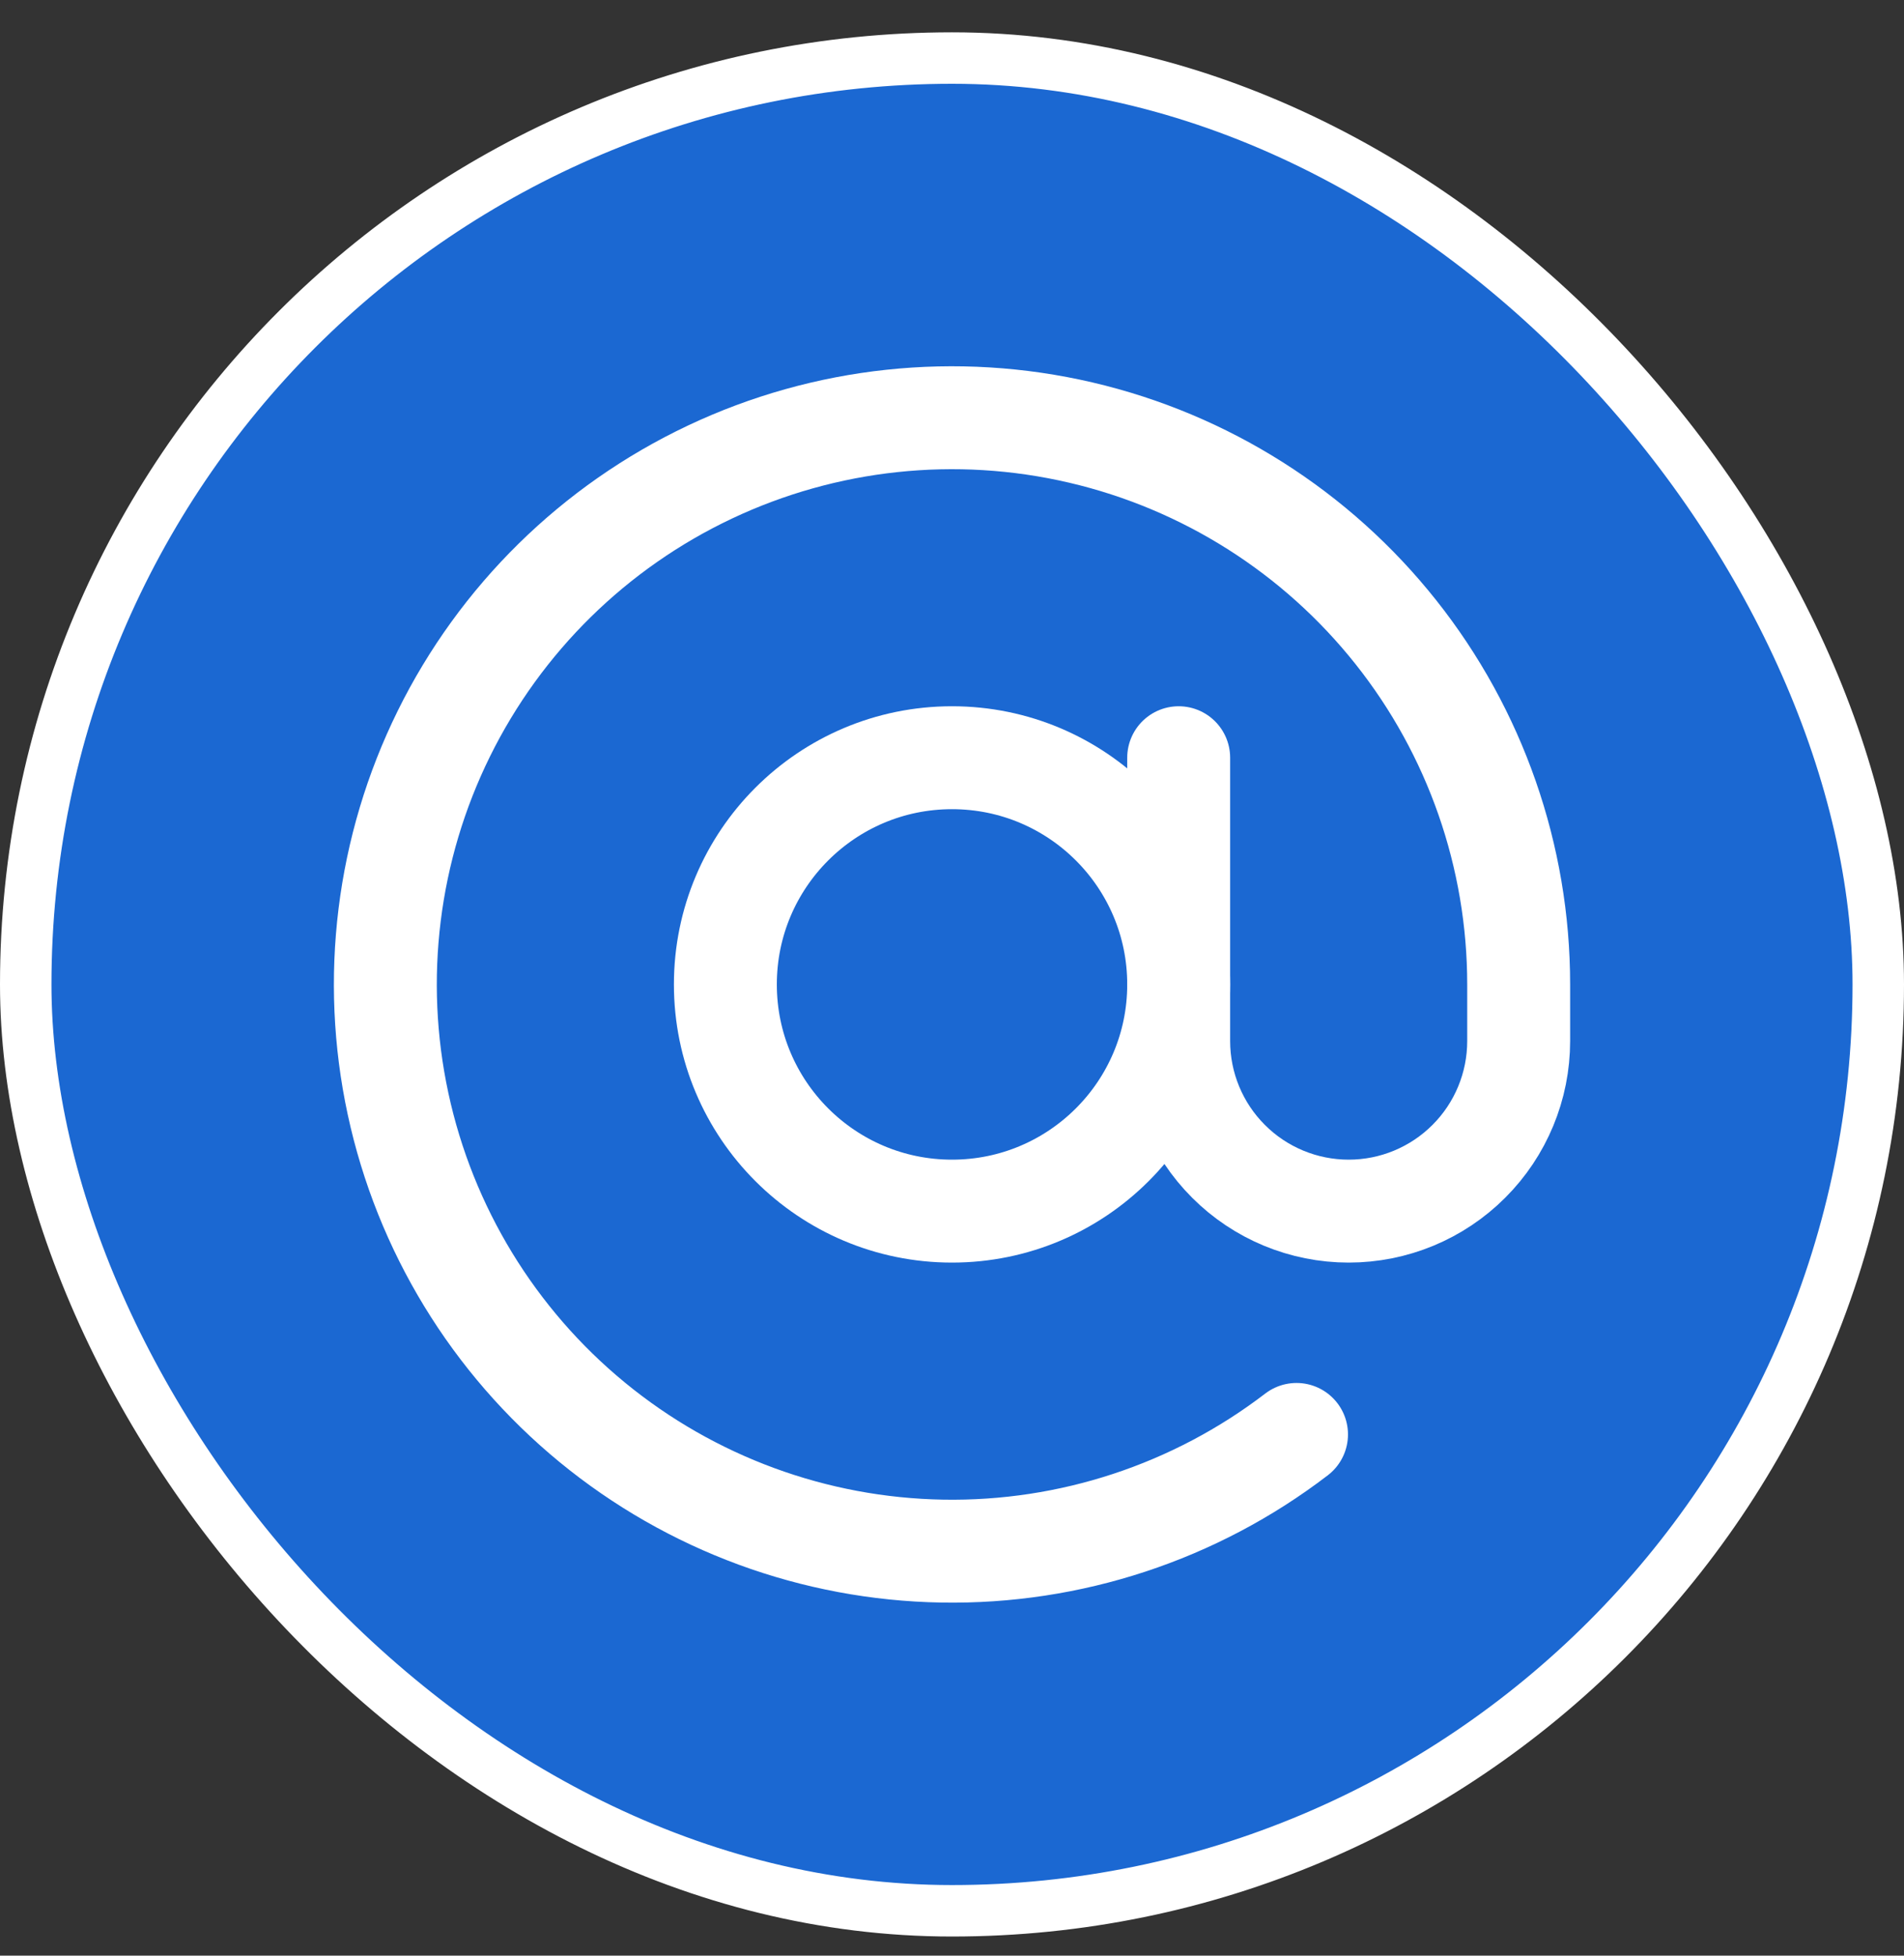
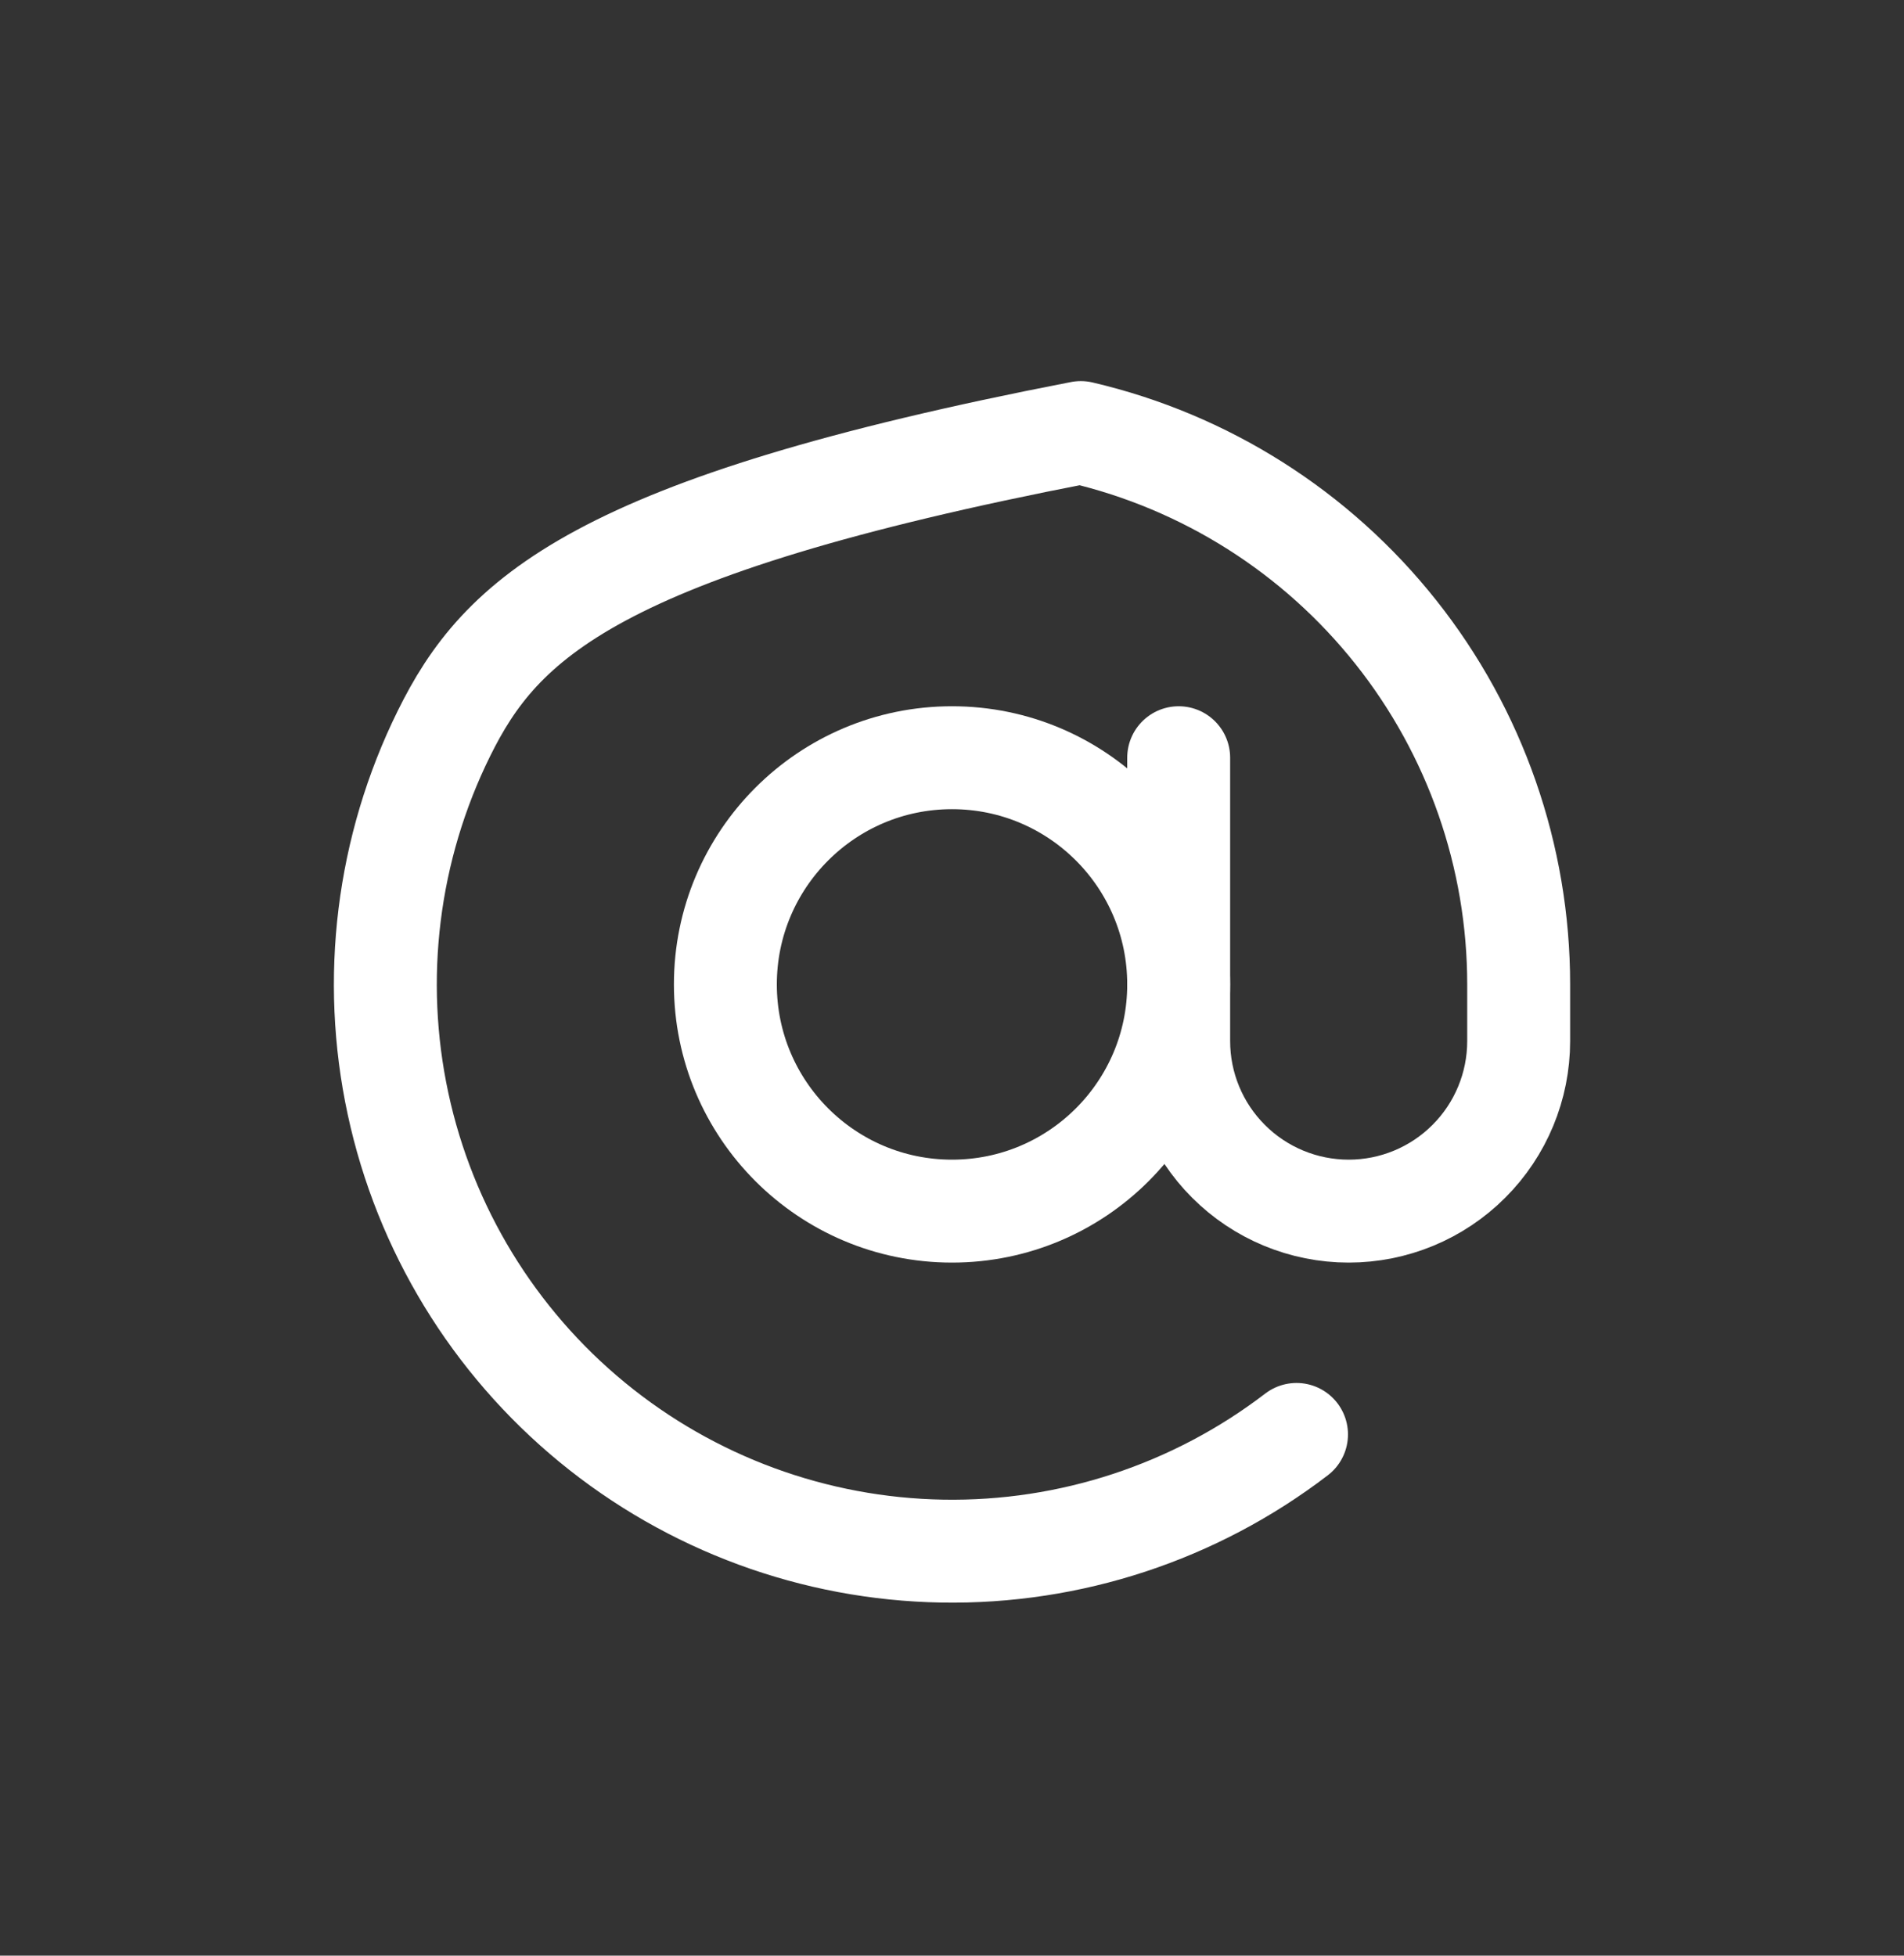
<svg xmlns="http://www.w3.org/2000/svg" width="37" height="38" viewBox="0 0 37 38" fill="none">
  <rect x="0" y="0" width="37" height="38" fill="#333333" stroke="none" />
-   <rect x="0.5" y="1.128" width="36" height="36" rx="18" fill="#1B68D2" />
-   <rect x="0.5" y="1.128" width="36" height="36" rx="18" stroke="white" />
  <path d="M18.5 23.533C20.933 23.533 22.905 21.561 22.905 19.128C22.905 16.695 20.933 14.723 18.5 14.723C16.068 14.723 14.096 16.695 14.096 19.128C14.096 21.561 16.068 23.533 18.5 23.533Z" stroke="white" stroke-width="2" stroke-linecap="round" stroke-linejoin="round" />
-   <path d="M22.905 14.723V20.229C22.905 21.105 23.253 21.946 23.873 22.565C24.492 23.185 25.332 23.533 26.209 23.533C27.085 23.533 27.925 23.185 28.544 22.565C29.164 21.946 29.512 21.105 29.512 20.229V19.128C29.512 16.643 28.671 14.23 27.126 12.284C25.581 10.337 23.423 8.97 21.003 8.405C18.582 7.84 16.042 8.111 13.795 9.173C11.548 10.235 9.726 12.025 8.626 14.254C7.526 16.482 7.212 19.018 7.735 21.447C8.258 23.877 9.588 26.058 11.508 27.636C13.428 29.214 15.826 30.096 18.311 30.139C20.796 30.182 23.222 29.383 25.195 27.872" stroke="white" stroke-width="2" stroke-linecap="round" stroke-linejoin="round" />
+   <path d="M22.905 14.723V20.229C22.905 21.105 23.253 21.946 23.873 22.565C24.492 23.185 25.332 23.533 26.209 23.533C27.085 23.533 27.925 23.185 28.544 22.565C29.164 21.946 29.512 21.105 29.512 20.229V19.128C29.512 16.643 28.671 14.23 27.126 12.284C25.581 10.337 23.423 8.97 21.003 8.405C11.548 10.235 9.726 12.025 8.626 14.254C7.526 16.482 7.212 19.018 7.735 21.447C8.258 23.877 9.588 26.058 11.508 27.636C13.428 29.214 15.826 30.096 18.311 30.139C20.796 30.182 23.222 29.383 25.195 27.872" stroke="white" stroke-width="2" stroke-linecap="round" stroke-linejoin="round" />
</svg>